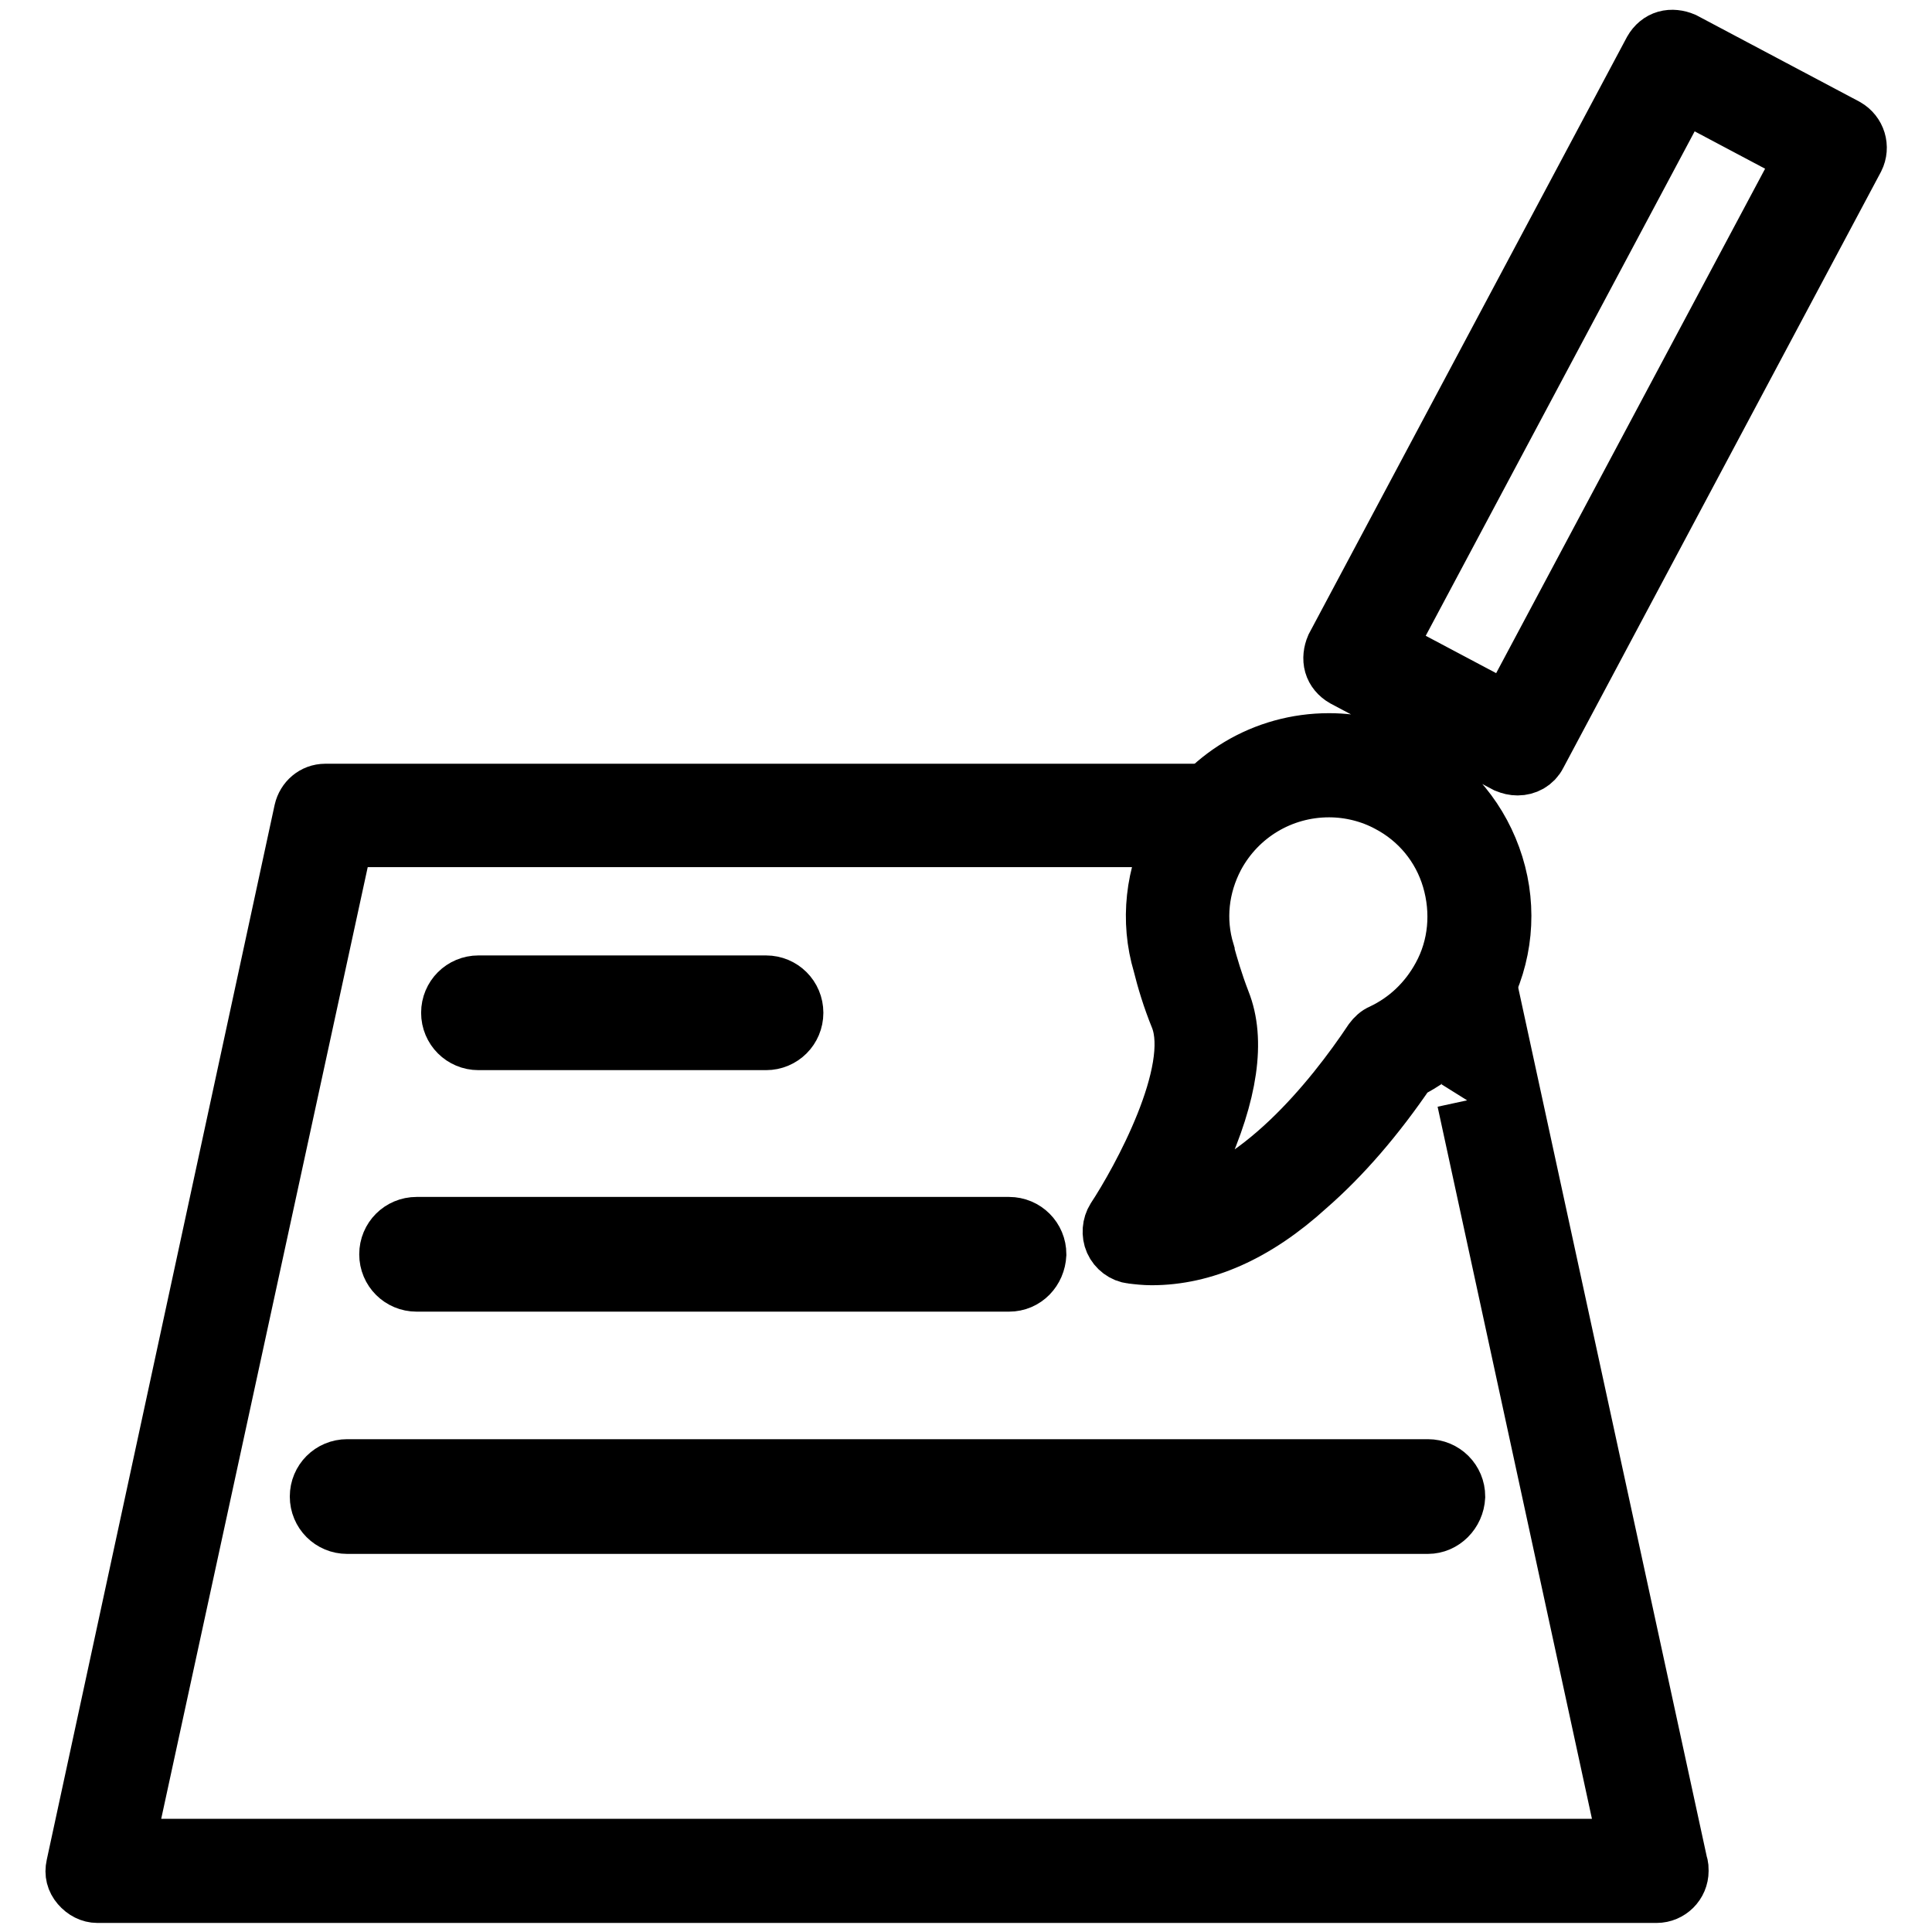
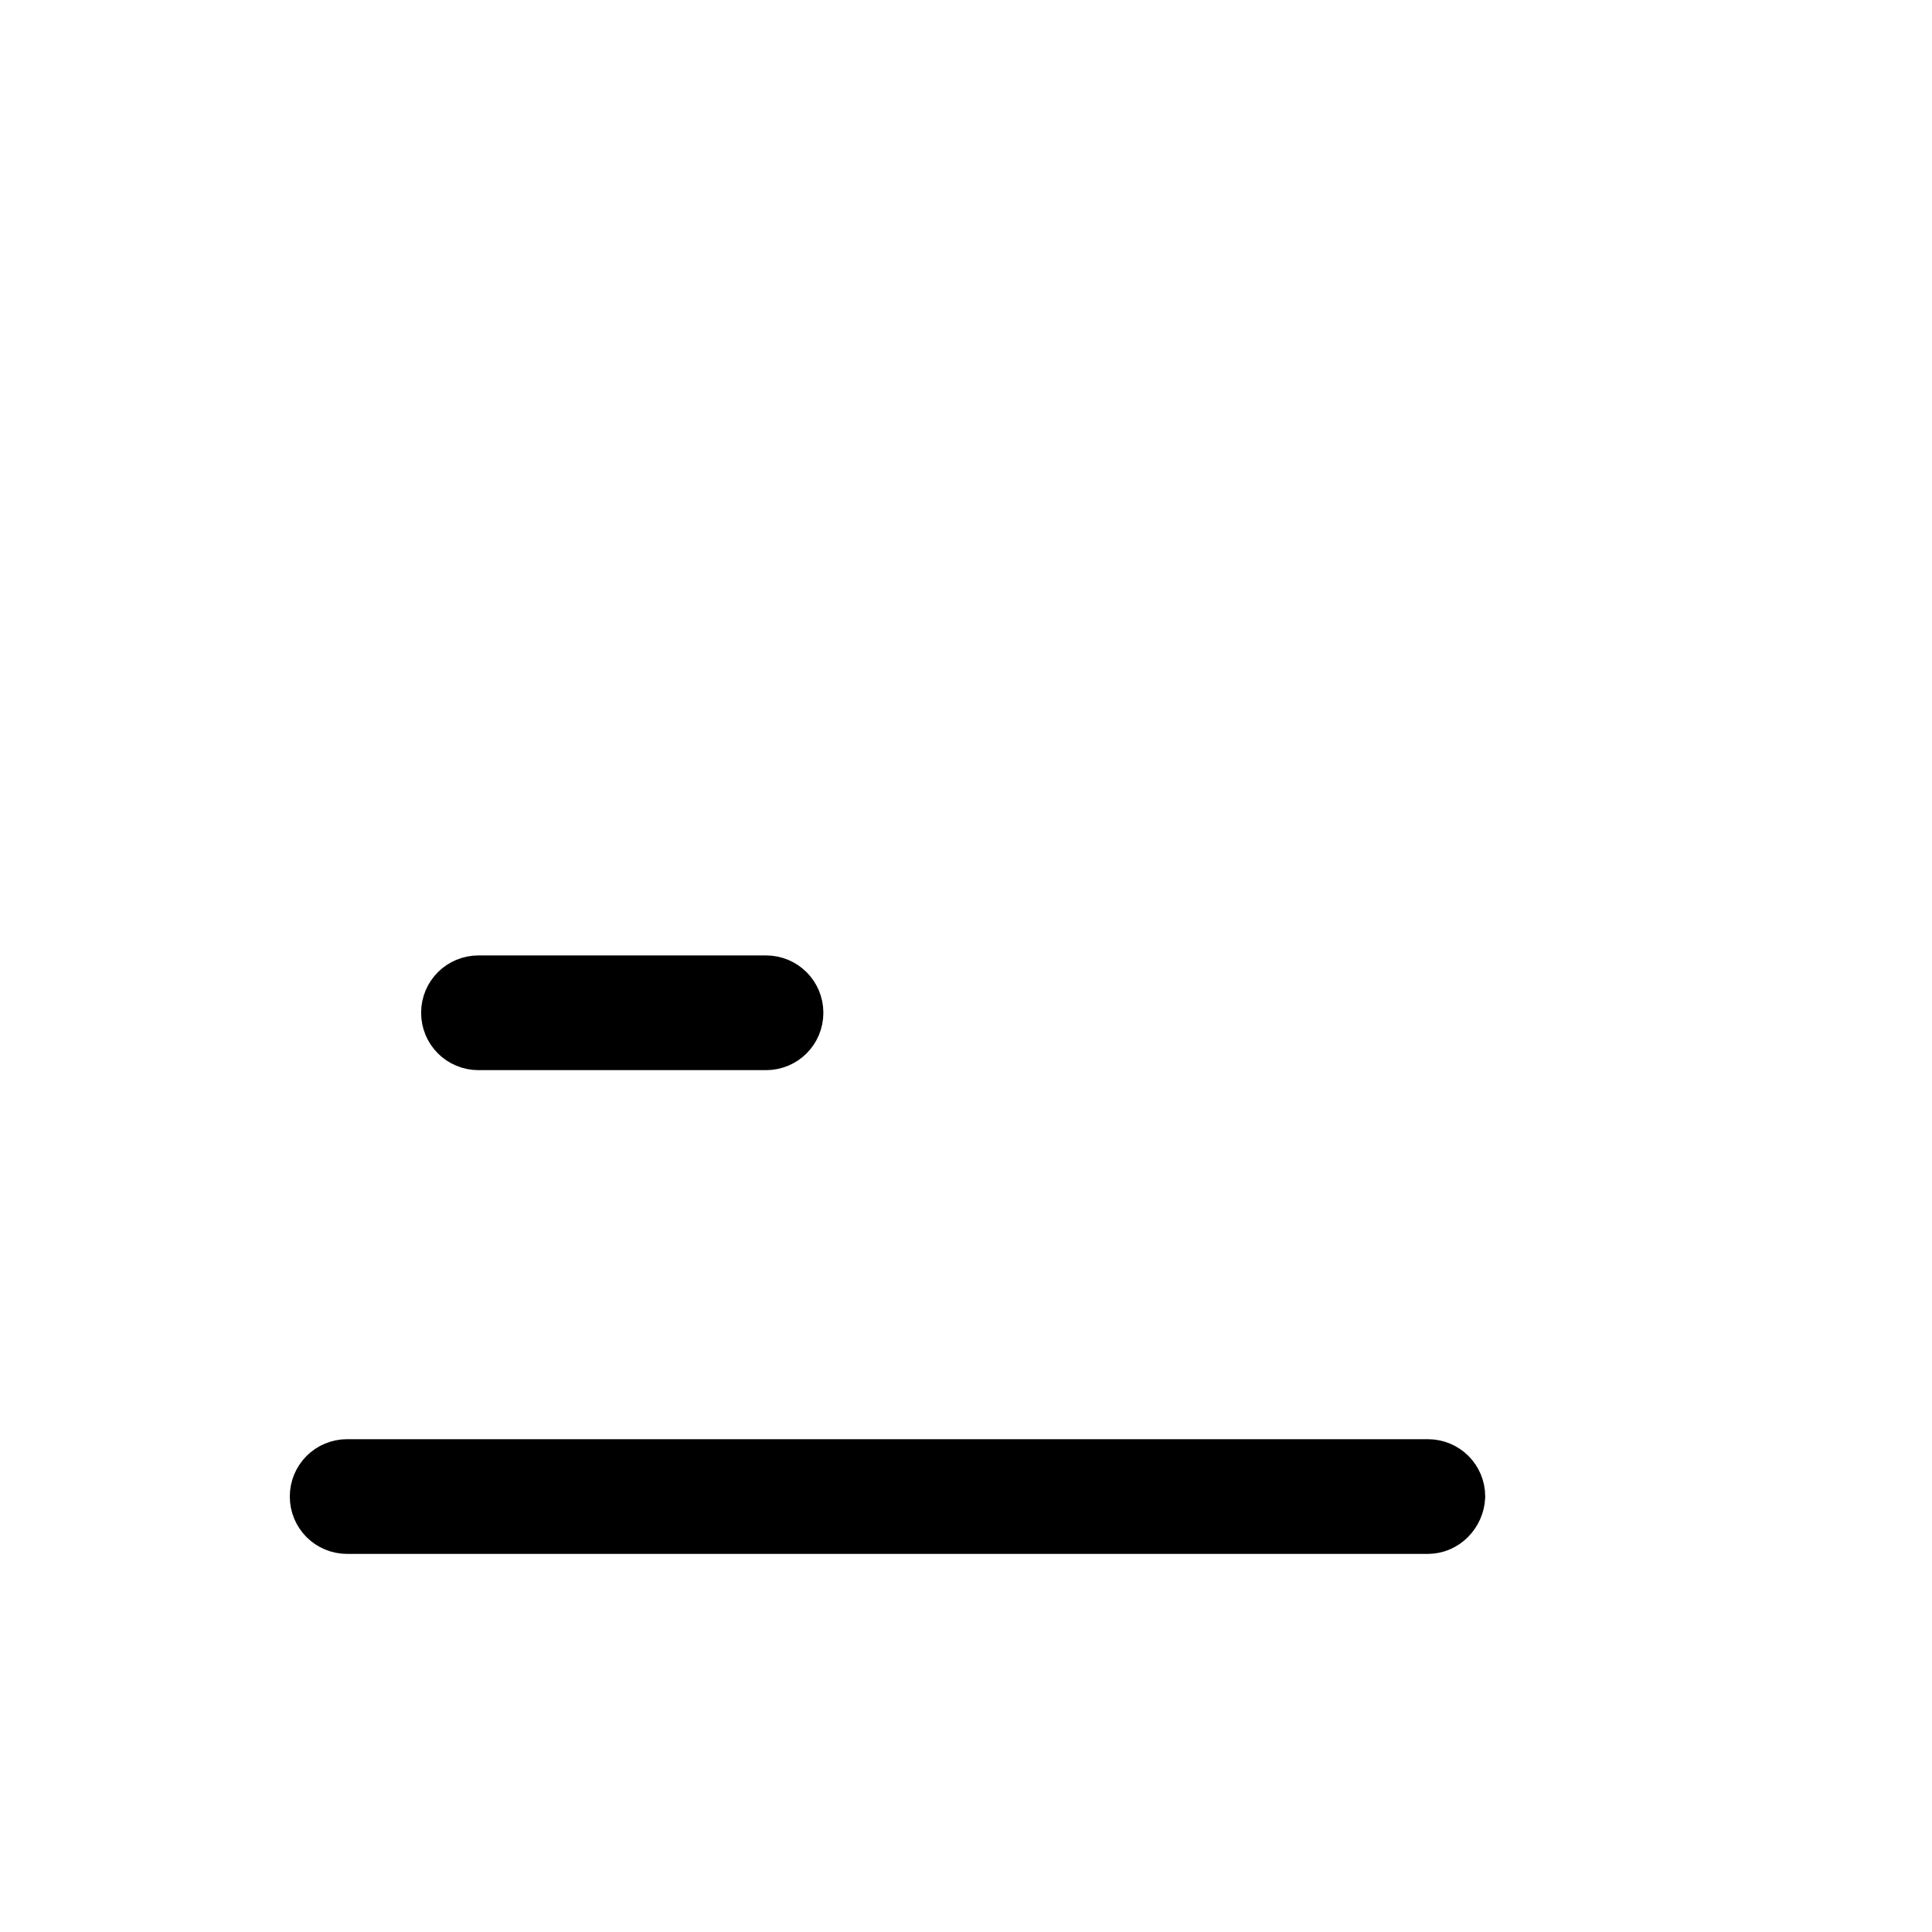
<svg xmlns="http://www.w3.org/2000/svg" version="1.1" x="0px" y="0px" viewBox="0 0 256 256" enable-background="new 0 0 256 256" xml:space="preserve">
  <g>
    <g>
-       <path stroke-width="8" fill-opacity="0" stroke="#000000" d="M152.6,166.3L152.6,166.3c-0.9,0-1.8-0.1-2.6-0.2c-1-0.1-1.9-0.8-2.3-1.7c-0.4-0.9-0.3-2,0.2-2.8c3.3-5,11.3-19.5,8.5-26.8c-1.1-2.7-1.8-5.1-2.3-7.1c-1.7-5.7-1-11.8,1.8-17.1c4-7.5,11.7-12.1,20.2-12.1c3.7,0,7.4,0.9,10.7,2.7c5.4,2.9,9.3,7.7,11.1,13.5c1.8,5.8,1.2,12-1.7,17.4c-2.2,4.2-5.6,7.5-9.8,9.6c-4.2,6.2-8.7,11.4-13.3,15.4C166.3,163.3,159.4,166.3,152.6,166.3 M176.1,104.3c-6.4,0-12.2,3.5-15.2,9.1c-2.1,4-2.6,8.5-1.3,12.8c0,0,0,0.1,0,0.1c0.5,1.8,1.1,3.9,2.1,6.5c2,5,1,12-3,20.8c-1.1,2.5-2.3,4.8-3.4,6.7c11.4-1.9,21.5-14.5,26.7-22.3c0.3-0.4,0.7-0.8,1.2-1c3.4-1.6,6.1-4.2,7.9-7.5c2.2-4,2.6-8.7,1.3-13.1c-1.3-4.4-4.3-8-8.3-10.1C181.7,105,178.9,104.3,176.1,104.3 M201.1,101.4c-0.5,0-0.9-0.1-1.4-0.3l-21.5-11.4c-0.7-0.4-1.2-1-1.4-1.7s-0.1-1.5,0.2-2.2l42.1-79c0.4-0.7,1-1.2,1.7-1.4c0.7-0.2,1.5-0.1,2.2,0.2L244.5,17c1.4,0.8,1.9,2.5,1.2,3.9l-42.1,79C203.1,100.9,202.1,101.4,201.1,101.4 M183.5,85.9l16.4,8.7l39.4-73.9L222.9,12L183.5,85.9z" />
      <path stroke-width="8" fill-opacity="0" stroke="#000000" d="M101.5,137.8H63.4c-2,0-3.6-1.6-3.6-3.6c0-2,1.6-3.6,3.6-3.6h38.1c2,0,3.6,1.6,3.6,3.6C105.1,136.2,103.5,137.8,101.5,137.8" />
-       <path stroke-width="8" fill-opacity="0" stroke="#000000" d="M133.7,169.8H55.2c-2,0-3.6-1.6-3.6-3.6c0-2,1.6-3.6,3.6-3.6h78.5c2,0,3.6,1.6,3.6,3.6C137.2,168.2,135.7,169.8,133.7,169.8" />
      <path stroke-width="8" fill-opacity="0" stroke="#000000" d="M189.2,201.9H46c-2,0-3.6-1.6-3.6-3.6c0-2,1.6-3.6,3.6-3.6h143.2c2,0,3.6,1.6,3.6,3.6C192.7,200.3,191.1,201.9,189.2,201.9" />
-       <path stroke-width="8" fill-opacity="0" stroke="#000000" d="M194.4,145.8l21.5,99.2H16.4l29.1-134.1H149c0.2-0.5,0.5-1,0.7-1.5c0.8-1.5,1.7-2.9,2.8-4.2H43.1c-1.4,0-2.5,1-2.8,2.3L10.1,247.3c-0.2,0.9,0,1.7,0.6,2.4c0.6,0.7,1.4,1.1,2.2,1.1h206.6l0,0c1.6,0,2.9-1.3,2.9-2.9c0-0.3,0-0.6-0.1-0.8l-23.5-108.3c-0.3,0.5-0.7,1-1,1.5C197,141.5,195.9,143.4,194.4,145.8" />
    </g>
  </g>
</svg>